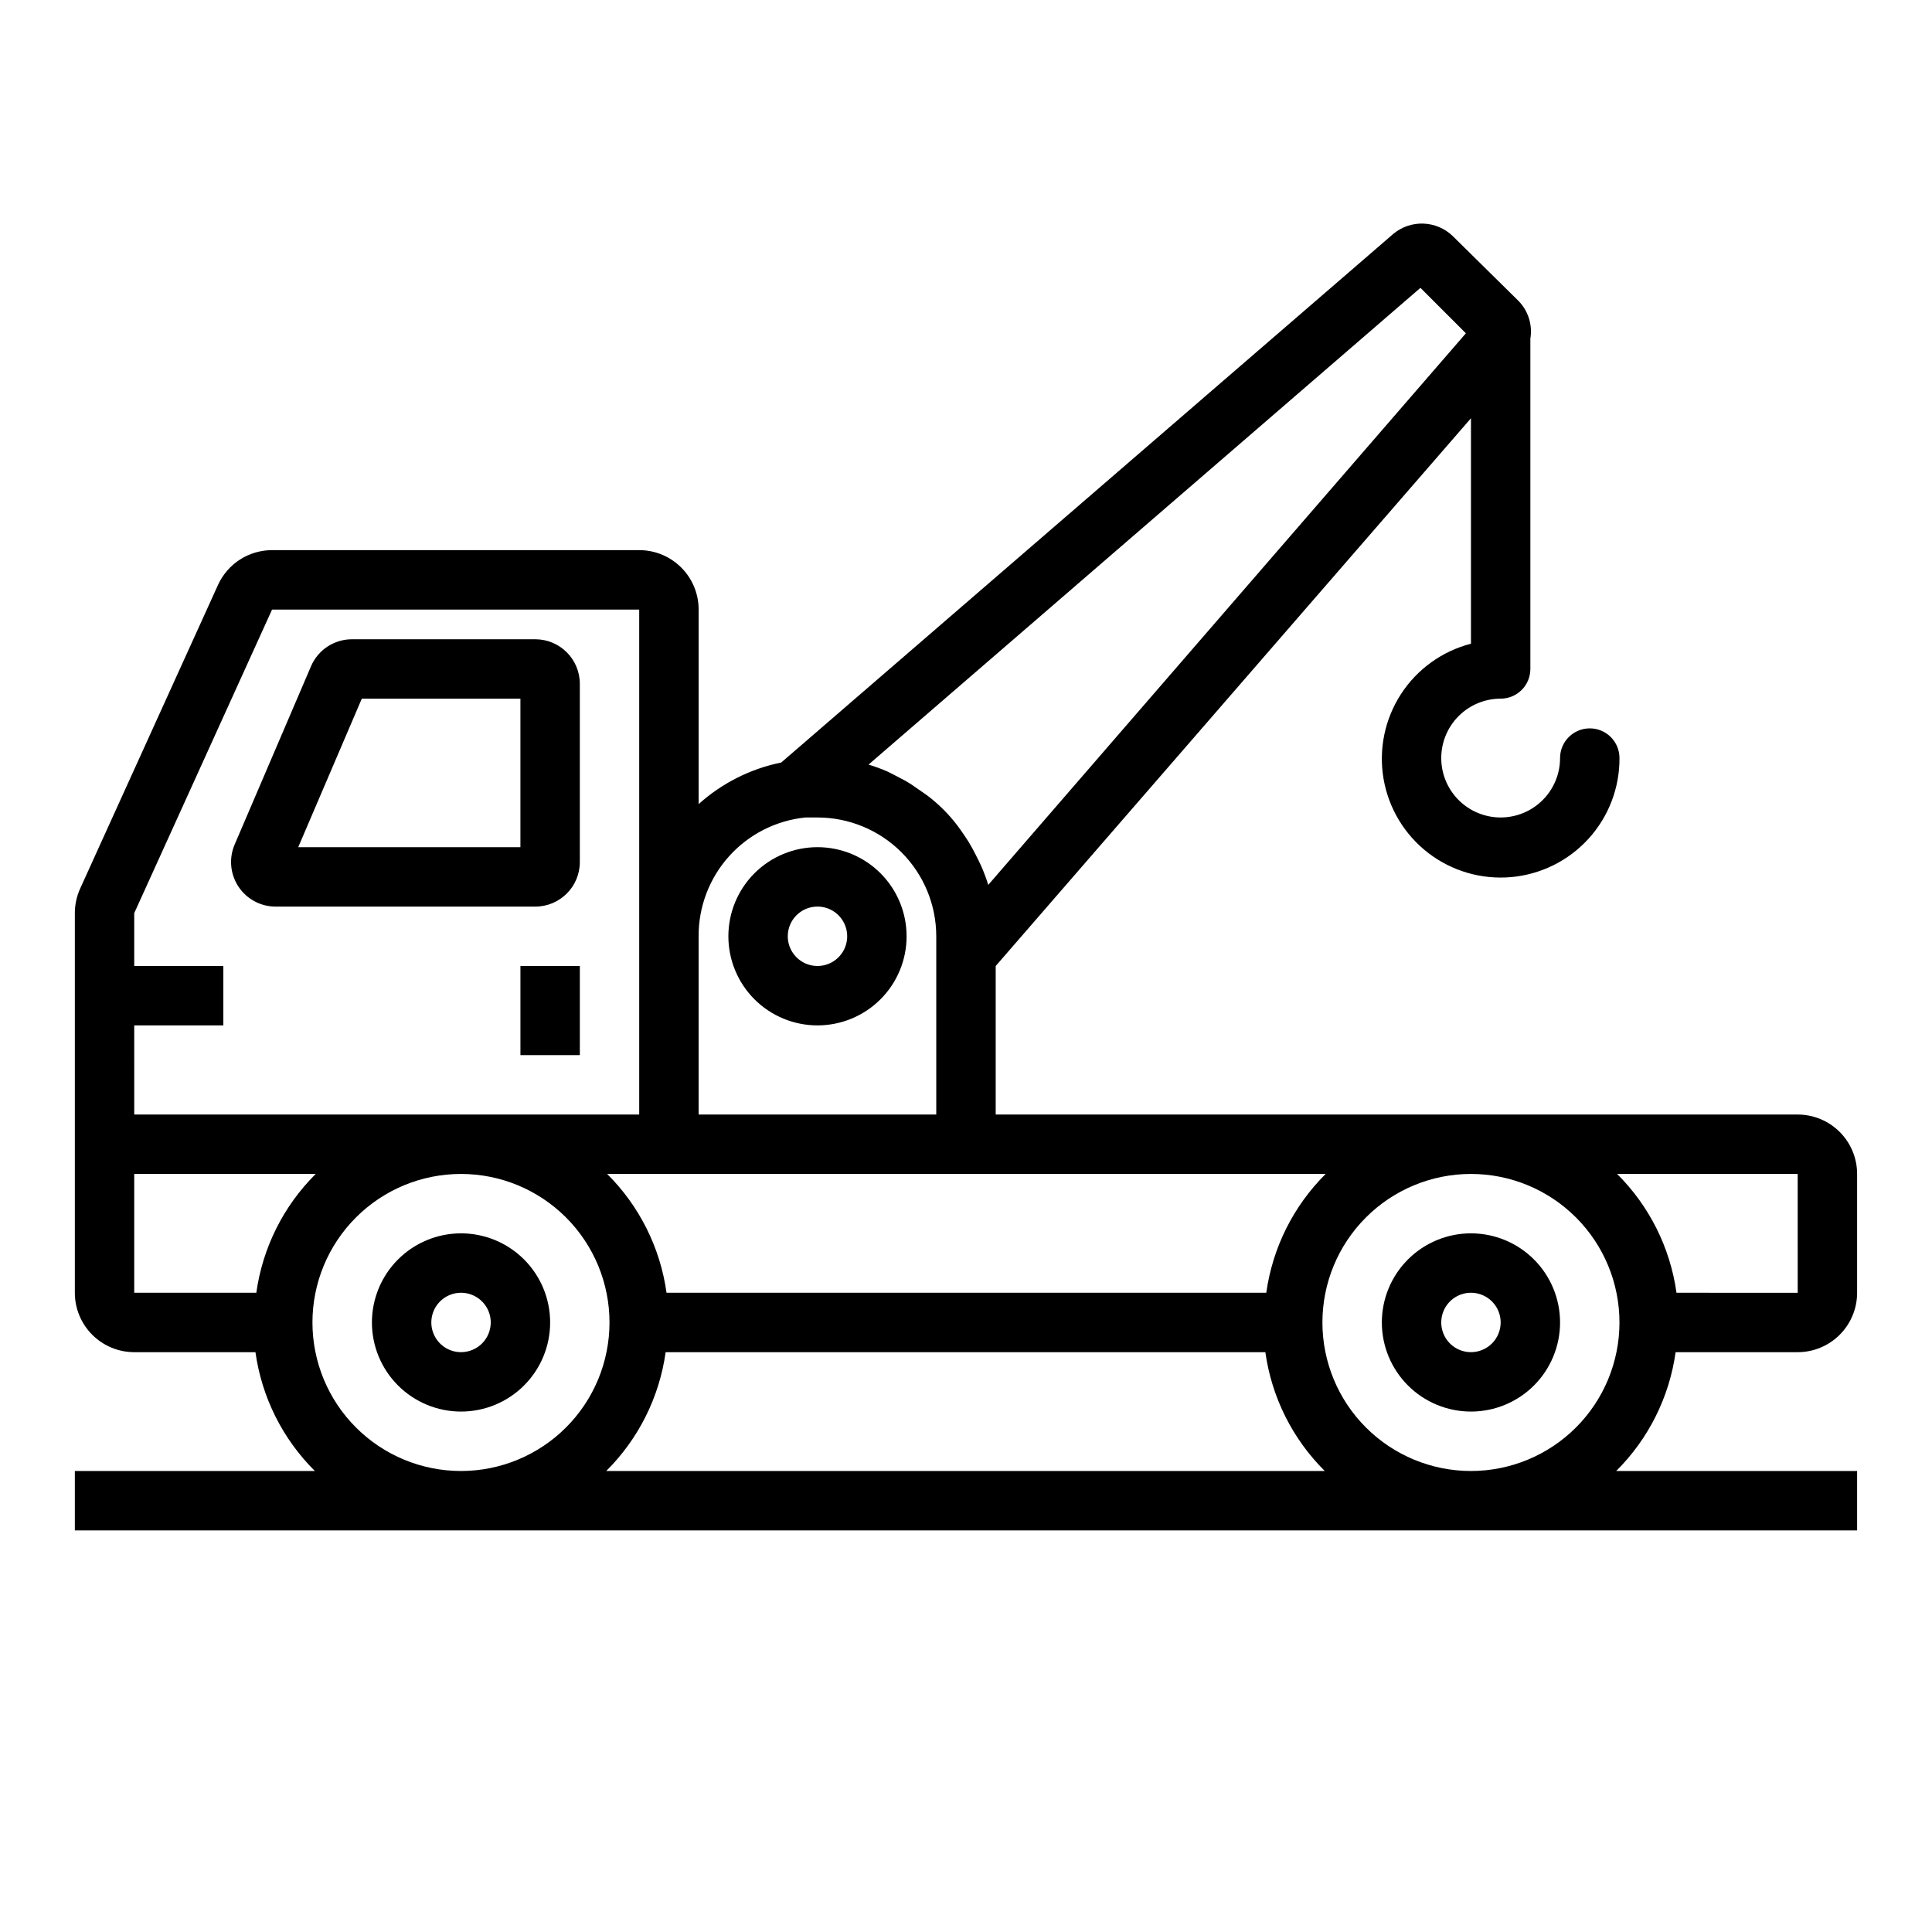
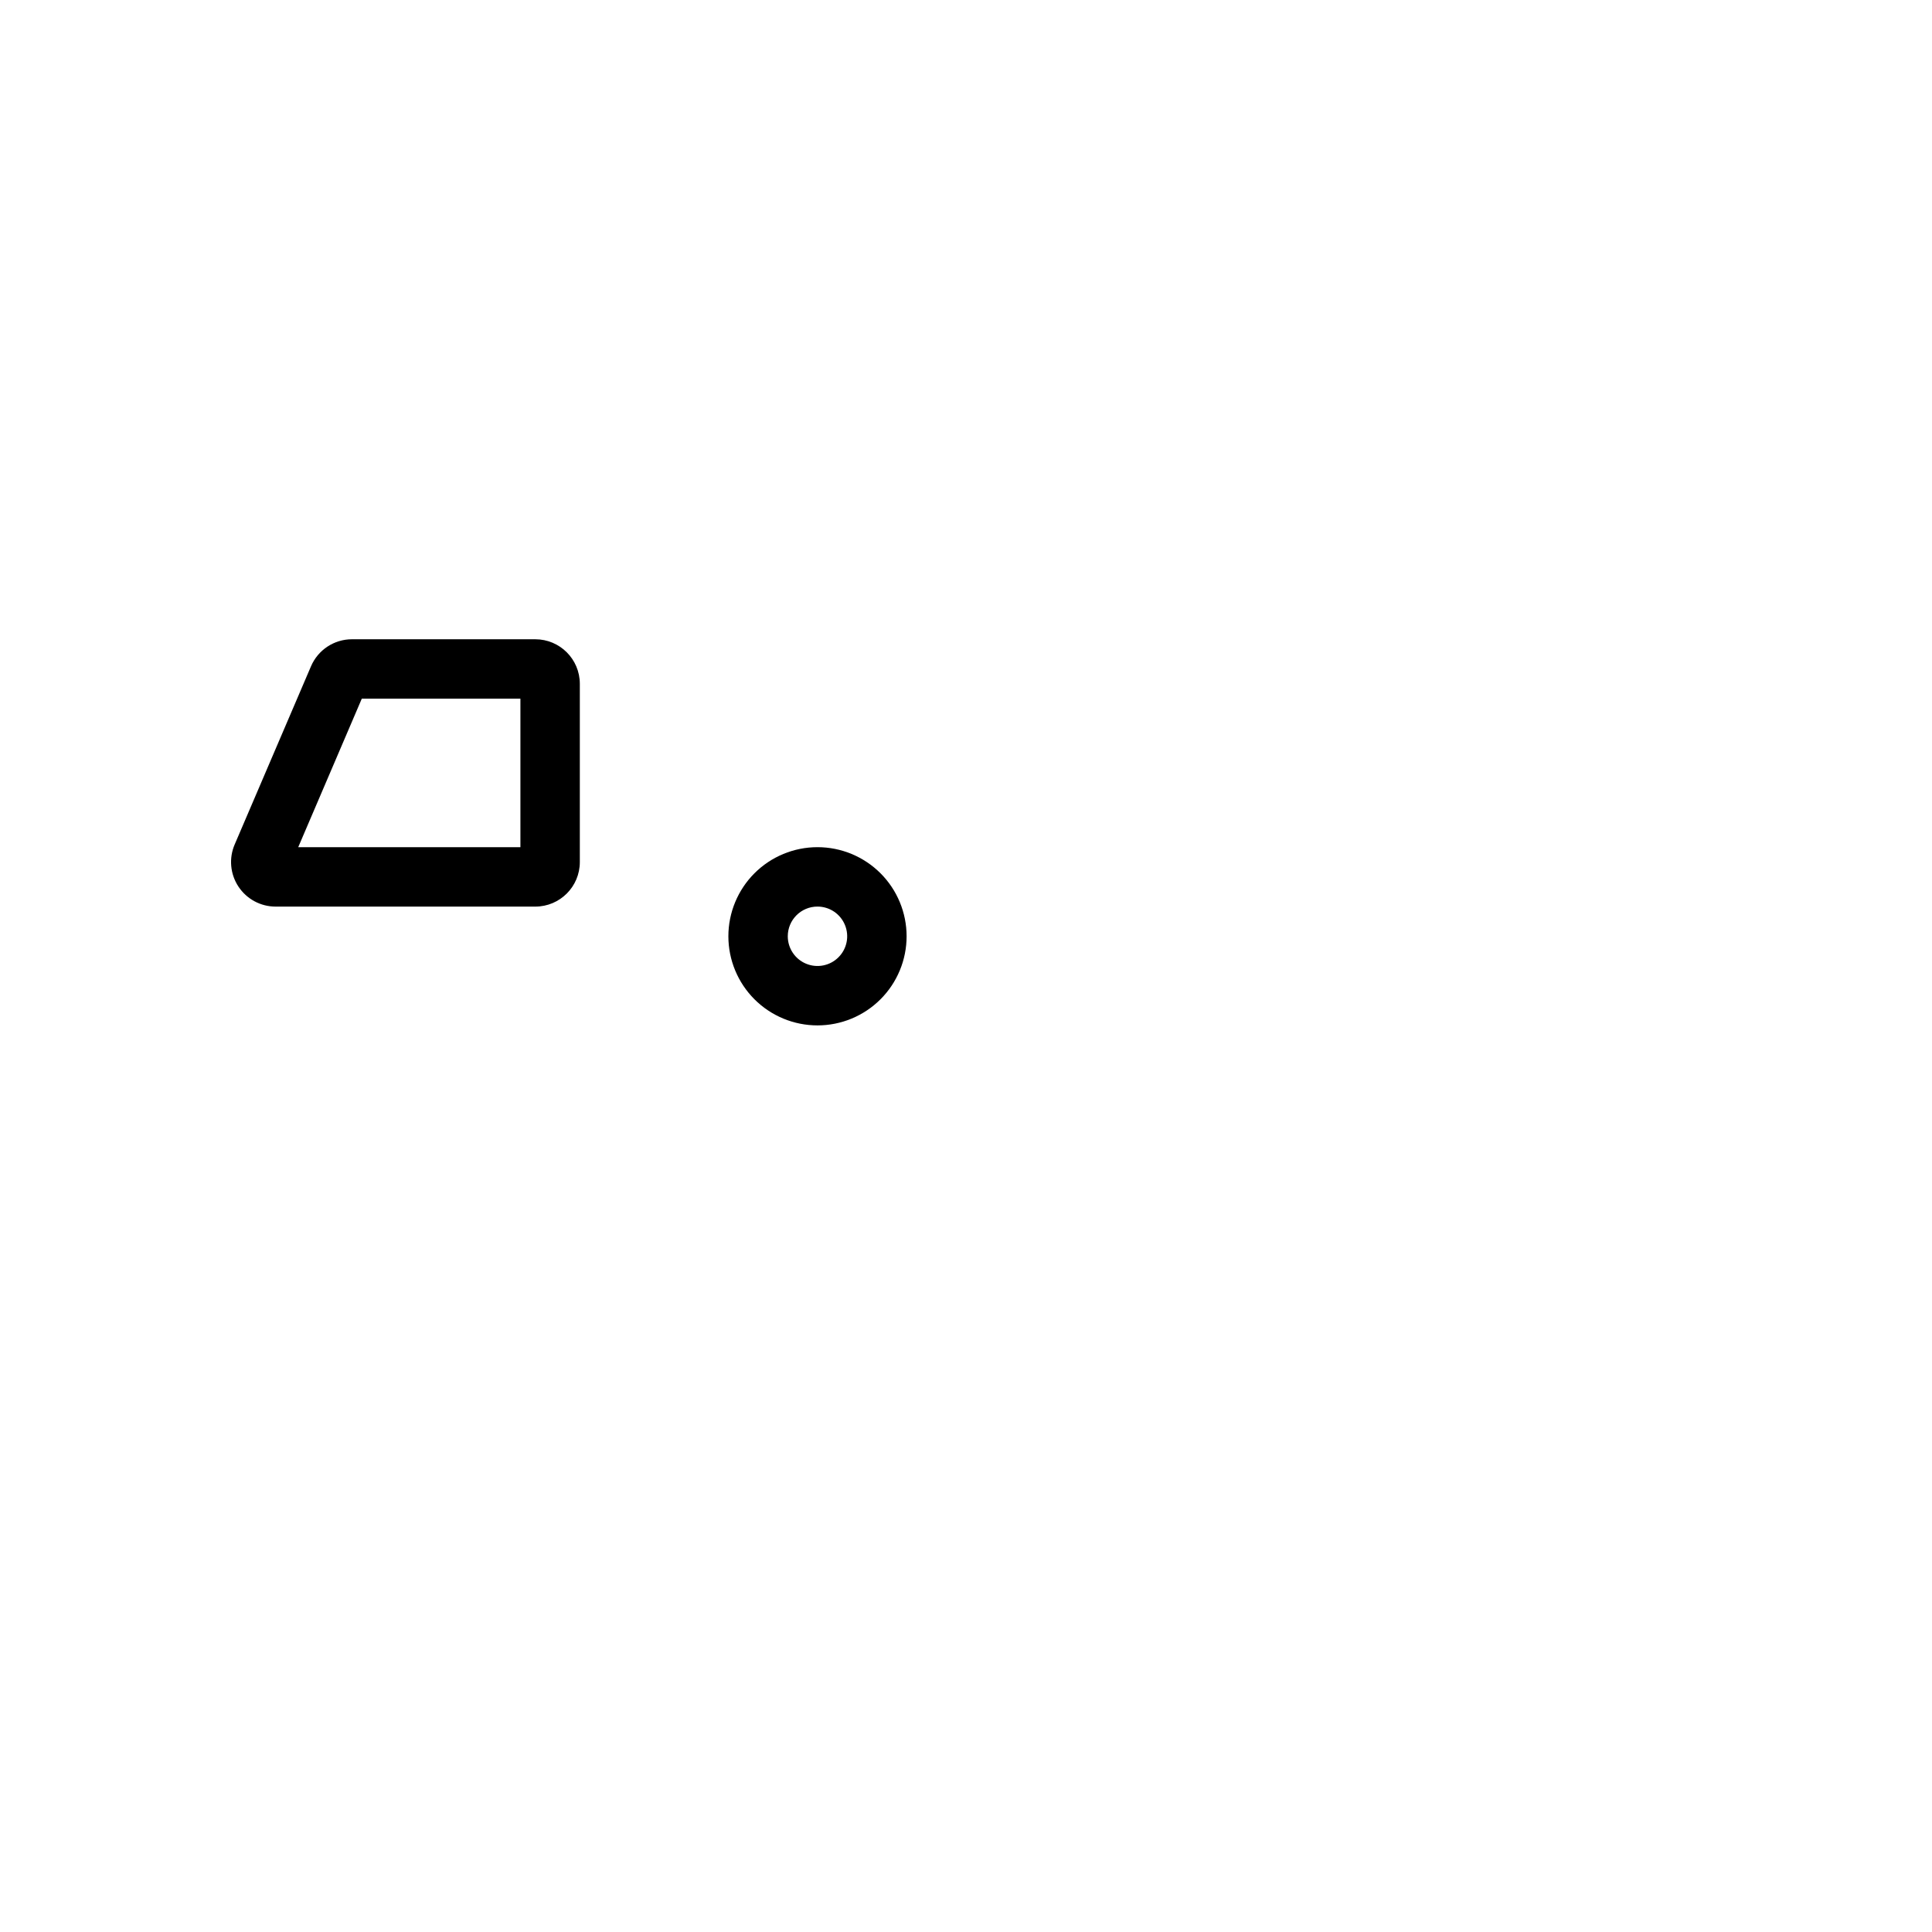
<svg xmlns="http://www.w3.org/2000/svg" fill="#000000" width="800px" height="800px" version="1.1" viewBox="144 144 512 512">
  <g>
-     <path d="m620.41 439.36h-212.54v-39.359l125.95-145.16v59.75-0.004c-7.652 1.977-14.281 6.758-18.574 13.395-4.289 6.637-5.926 14.645-4.586 22.434 1.34 7.789 5.559 14.789 11.82 19.609 6.262 4.82 14.109 7.113 21.98 6.418 7.871-0.695 15.195-4.324 20.516-10.168 5.32-5.844 8.246-13.477 8.203-21.379 0-4.348-3.523-7.871-7.871-7.871s-7.875 3.523-7.875 7.871c0 4.176-1.656 8.18-4.609 11.133s-6.957 4.609-11.133 4.609c-4.176 0-8.18-1.656-11.133-4.609s-4.613-6.957-4.613-11.133 1.66-8.18 4.613-11.133 6.957-4.613 11.133-4.613c2.086 0 4.09-0.828 5.566-2.305 1.477-1.477 2.305-3.477 2.305-5.566v-86.59c0.02-0.316 0.02-0.633 0-0.945 0.605-3.644-0.562-7.359-3.148-10l-17.398-17.16c-4.32-4.191-11.102-4.465-15.742-0.629l-162.24 140.12c-8.148 1.656-15.703 5.461-21.887 11.023v-51.562c0-4.176-1.656-8.18-4.609-11.133-2.953-2.953-6.957-4.613-11.133-4.613h-97.297c-3.019 0-5.977 0.867-8.52 2.5-2.539 1.633-4.555 3.965-5.809 6.711l-36.527 80.453c-0.934 2.051-1.418 4.277-1.418 6.531v100.61c0 4.176 1.66 8.18 4.613 11.133s6.957 4.613 11.133 4.613h32.117c1.664 11.934 7.195 22.996 15.746 31.488h-63.609v15.742h472.32v-15.742h-63.844c8.551-8.492 14.082-19.555 15.746-31.488h32.352c4.176 0 8.18-1.66 11.133-4.613s4.613-6.957 4.613-11.133v-31.488c0-4.176-1.66-8.18-4.613-11.133s-6.957-4.609-11.133-4.609zm-125.09 15.742c-8.551 8.492-14.078 19.555-15.742 31.488h-158.94c-1.664-11.934-7.195-22.996-15.742-31.488zm25.113-234.82 12.043 12.043-126.58 146.18c-0.512-1.66-1.117-3.289-1.809-4.879l-0.707-1.496c-0.551-1.102-1.102-2.203-1.652-3.227l-0.945-1.652c-0.629-1.023-1.34-2.047-2.047-3.07l-1.023-1.418h-0.004c-2.254-2.973-4.902-5.617-7.871-7.875l-1.34-0.945-3.07-2.125-1.574-0.945-3.305-1.73-1.418-0.707c-1.617-0.695-3.273-1.301-4.957-1.812zm-163.03 140.36h3.227c8.352 0 16.363 3.32 22.266 9.223 5.906 5.906 9.223 13.914 9.223 22.266v47.23l-62.977 0.004v-47.234c-0.039-7.82 2.832-15.375 8.055-21.195 5.227-5.82 12.43-9.488 20.207-10.293zm-177.83 55.105h23.617v-15.742h-23.617v-14.016l36.527-80.449h97.297v133.82h-133.82zm0 39.359h48.098c-8.551 8.492-14.078 19.555-15.742 31.488h-32.355zm47.23 39.359c0-10.438 4.148-20.449 11.531-27.828 7.379-7.383 17.391-11.531 27.832-11.531 10.438 0 20.449 4.148 27.832 11.531 7.379 7.379 11.527 17.391 11.527 27.828 0 10.441-4.148 20.453-11.527 27.832-7.383 7.383-17.395 11.531-27.832 11.531-10.441 0-20.453-4.148-27.832-11.531-7.383-7.379-11.531-17.391-11.531-27.832zm77.855 39.359v0.004c8.551-8.492 14.082-19.555 15.746-31.488h158.93c1.664 11.934 7.195 22.996 15.746 31.488zm229.16 0.004c-10.441 0-20.453-4.148-27.832-11.531-7.383-7.379-11.531-17.391-11.531-27.832 0-10.438 4.148-20.449 11.531-27.828 7.379-7.383 17.391-11.531 27.832-11.531 10.438 0 20.449 4.148 27.832 11.531 7.379 7.379 11.527 17.391 11.527 27.828 0 10.441-4.148 20.453-11.527 27.832-7.383 7.383-17.395 11.531-27.832 11.531zm86.594-47.23-32.121-0.004c-1.664-11.934-7.195-22.996-15.742-31.488h47.859z" />
    <path d="m297.66 372.45v-47.23c0-6.523-5.289-11.809-11.809-11.809h-48.57c-4.731-0.004-9.004 2.816-10.863 7.164l-20.23 47.23h-0.004c-1.559 3.648-1.184 7.84 1.004 11.152s5.891 5.305 9.859 5.301h68.805c6.519 0 11.809-5.285 11.809-11.809zm-15.746-3.934h-58.883l16.848-39.359 42.035-0.004z" />
-     <path d="m281.92 400h15.742v23.617h-15.742z" />
-     <path d="m266.18 470.85c-6.266 0-12.273 2.488-16.699 6.918-4.43 4.426-6.918 10.434-6.918 16.695 0 6.266 2.488 12.273 6.918 16.699 4.426 4.43 10.434 6.918 16.699 6.918 6.262 0 12.27-2.488 16.699-6.918 4.426-4.426 6.914-10.434 6.914-16.699 0-6.262-2.488-12.27-6.914-16.695-4.43-4.43-10.438-6.918-16.699-6.918zm0 31.488c-3.188 0-6.055-1.918-7.273-4.859-1.219-2.941-0.547-6.328 1.707-8.582 2.25-2.25 5.637-2.922 8.578-1.703s4.859 4.086 4.859 7.269c0 2.09-0.832 4.094-2.305 5.566-1.477 1.477-3.481 2.309-5.566 2.309z" />
-     <path d="m533.82 470.85c-6.266 0-12.273 2.488-16.699 6.918-4.43 4.426-6.918 10.434-6.918 16.695 0 6.266 2.488 12.273 6.918 16.699 4.426 4.43 10.434 6.918 16.699 6.918 6.262 0 12.27-2.488 16.699-6.918 4.426-4.426 6.914-10.434 6.914-16.699 0-6.262-2.488-12.27-6.914-16.695-4.43-4.43-10.438-6.918-16.699-6.918zm0 31.488c-3.184 0-6.055-1.918-7.273-4.859-1.219-2.941-0.547-6.328 1.707-8.582 2.25-2.25 5.637-2.922 8.578-1.703 2.941 1.219 4.859 4.086 4.859 7.269 0 2.09-0.828 4.094-2.305 5.566-1.477 1.477-3.481 2.309-5.566 2.309z" />
    <path d="m360.64 415.74c6.266 0 12.273-2.488 16.699-6.918 4.43-4.426 6.918-10.434 6.918-16.699 0-6.262-2.488-12.27-6.918-16.699-4.426-4.426-10.434-6.914-16.699-6.914-6.262 0-12.27 2.488-16.699 6.914-4.426 4.43-6.914 10.438-6.914 16.699 0 6.266 2.488 12.273 6.914 16.699 4.43 4.43 10.438 6.918 16.699 6.918zm0-31.488c3.188 0 6.055 1.918 7.273 4.859 1.219 2.941 0.547 6.328-1.707 8.578-2.25 2.254-5.637 2.926-8.578 1.707s-4.859-4.09-4.859-7.273c0-4.348 3.523-7.871 7.871-7.871z" />
  </g>
</svg>